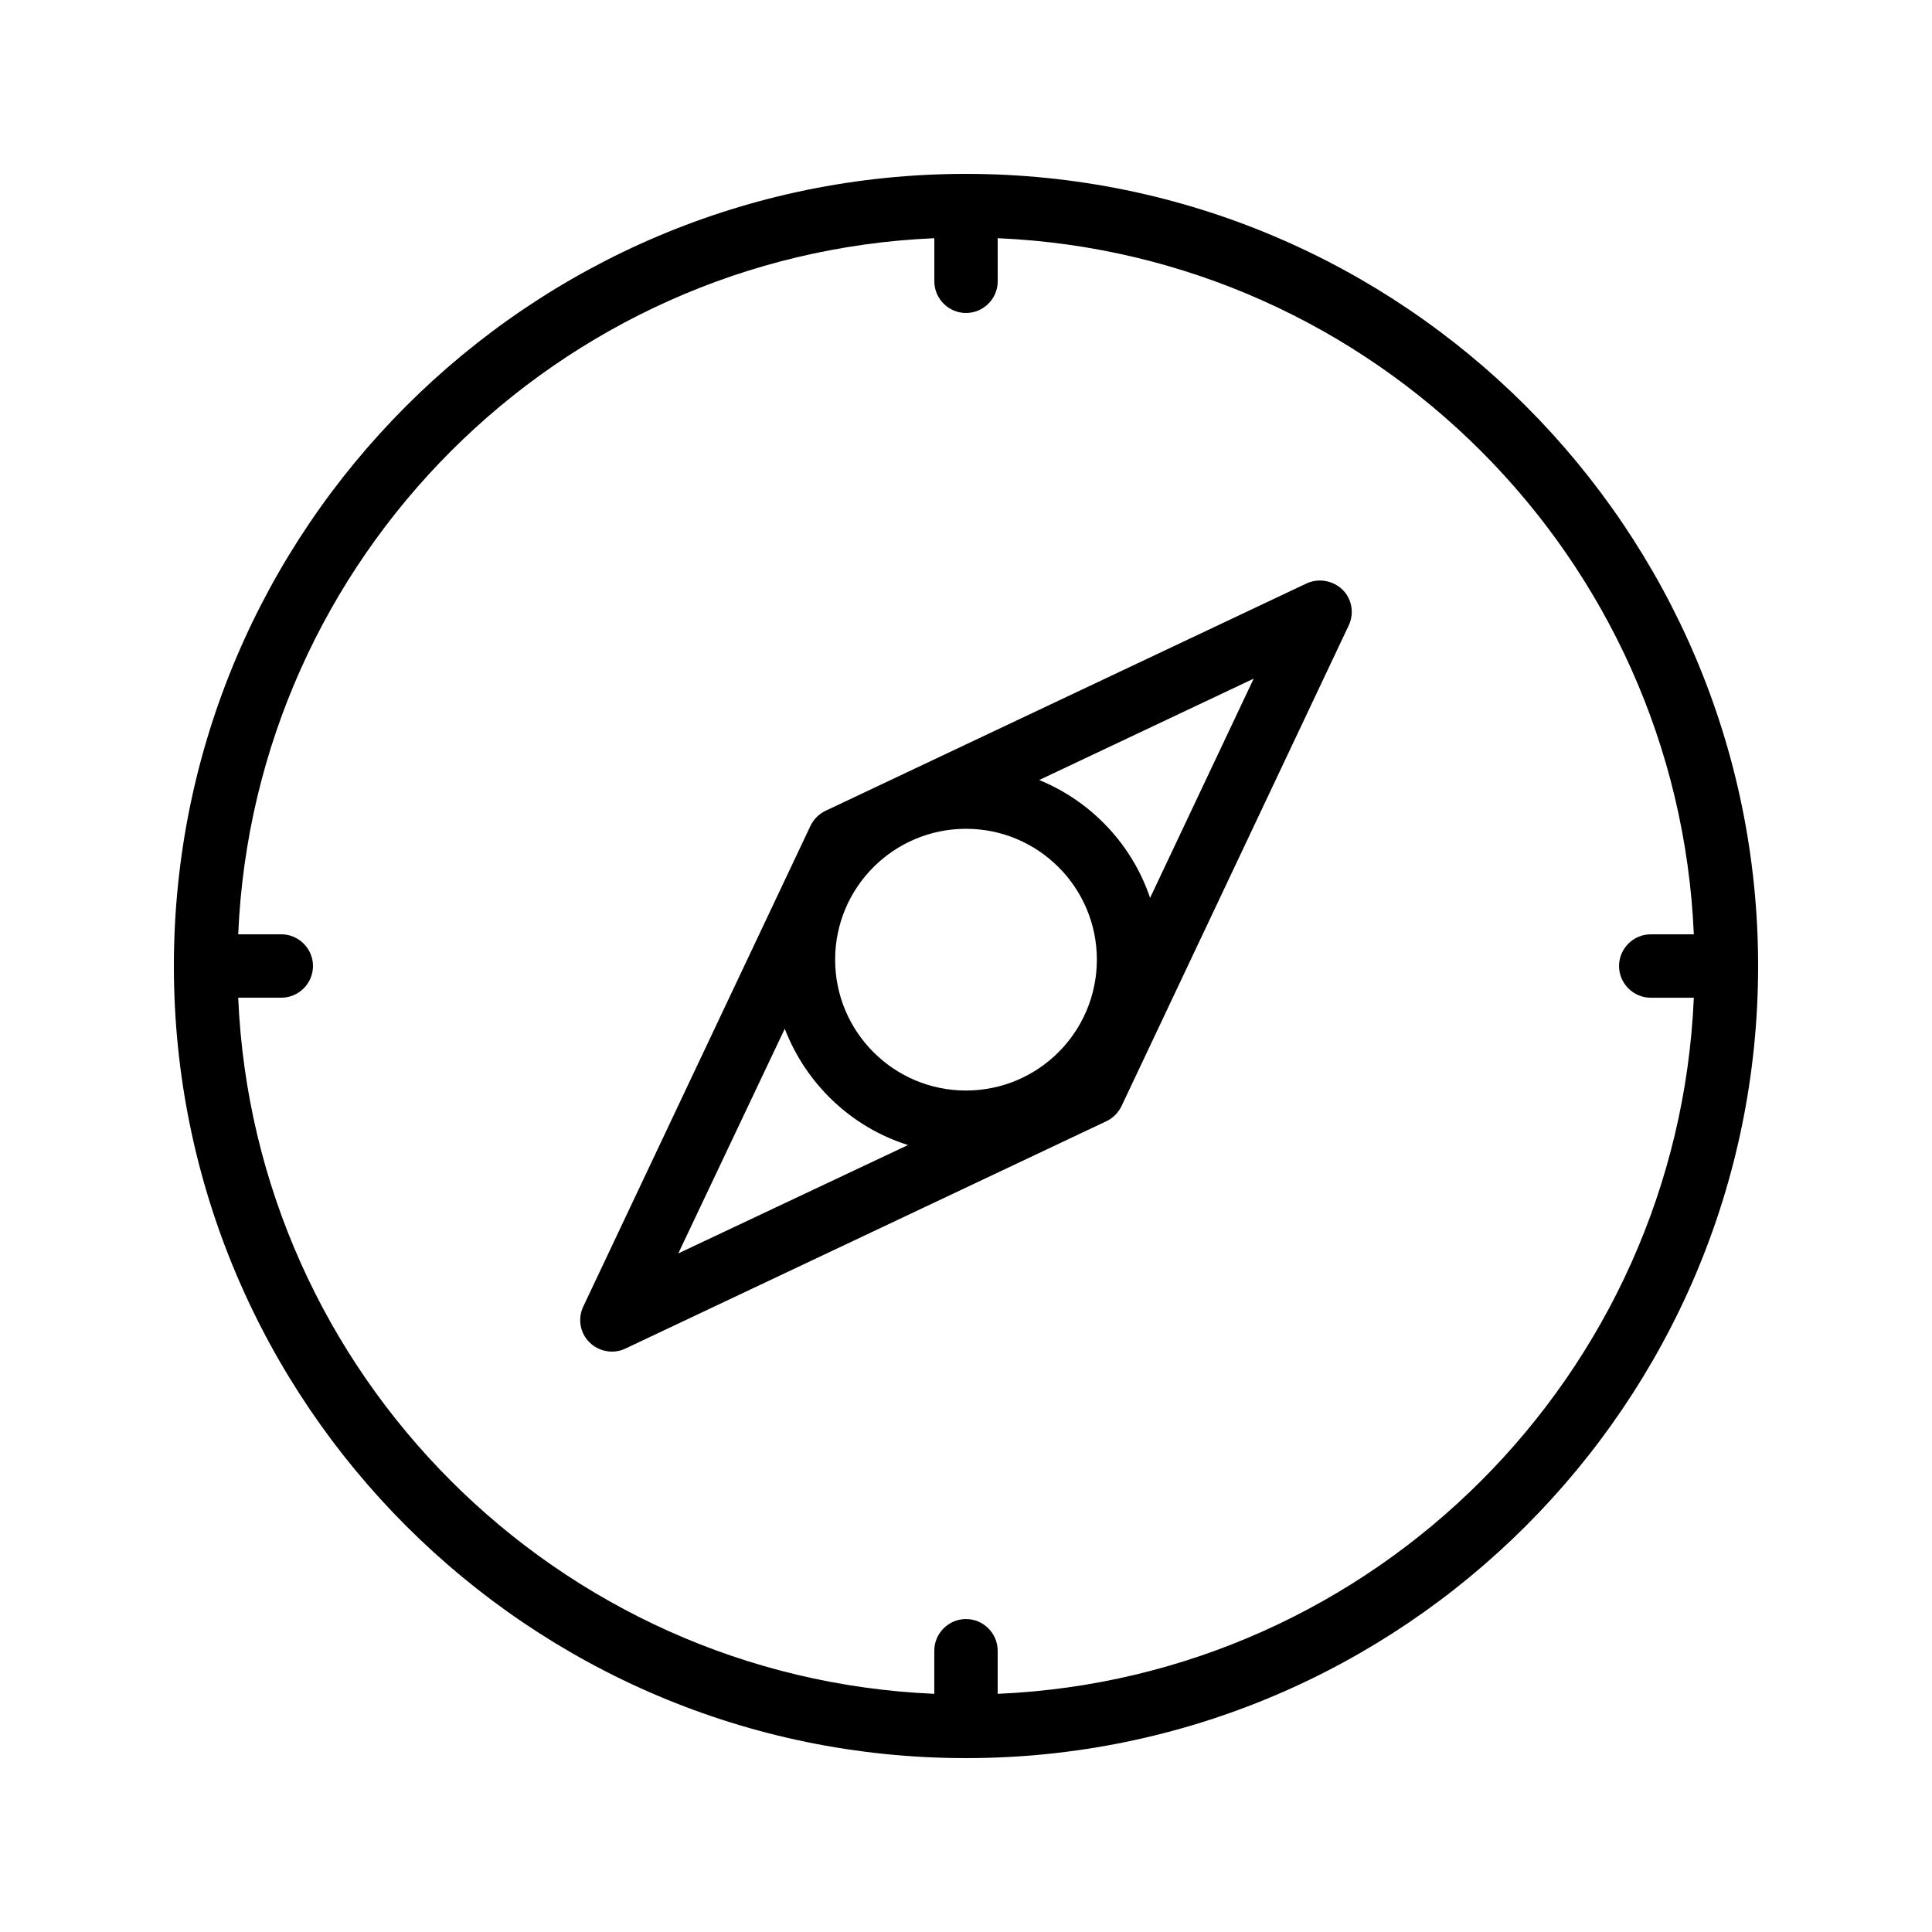
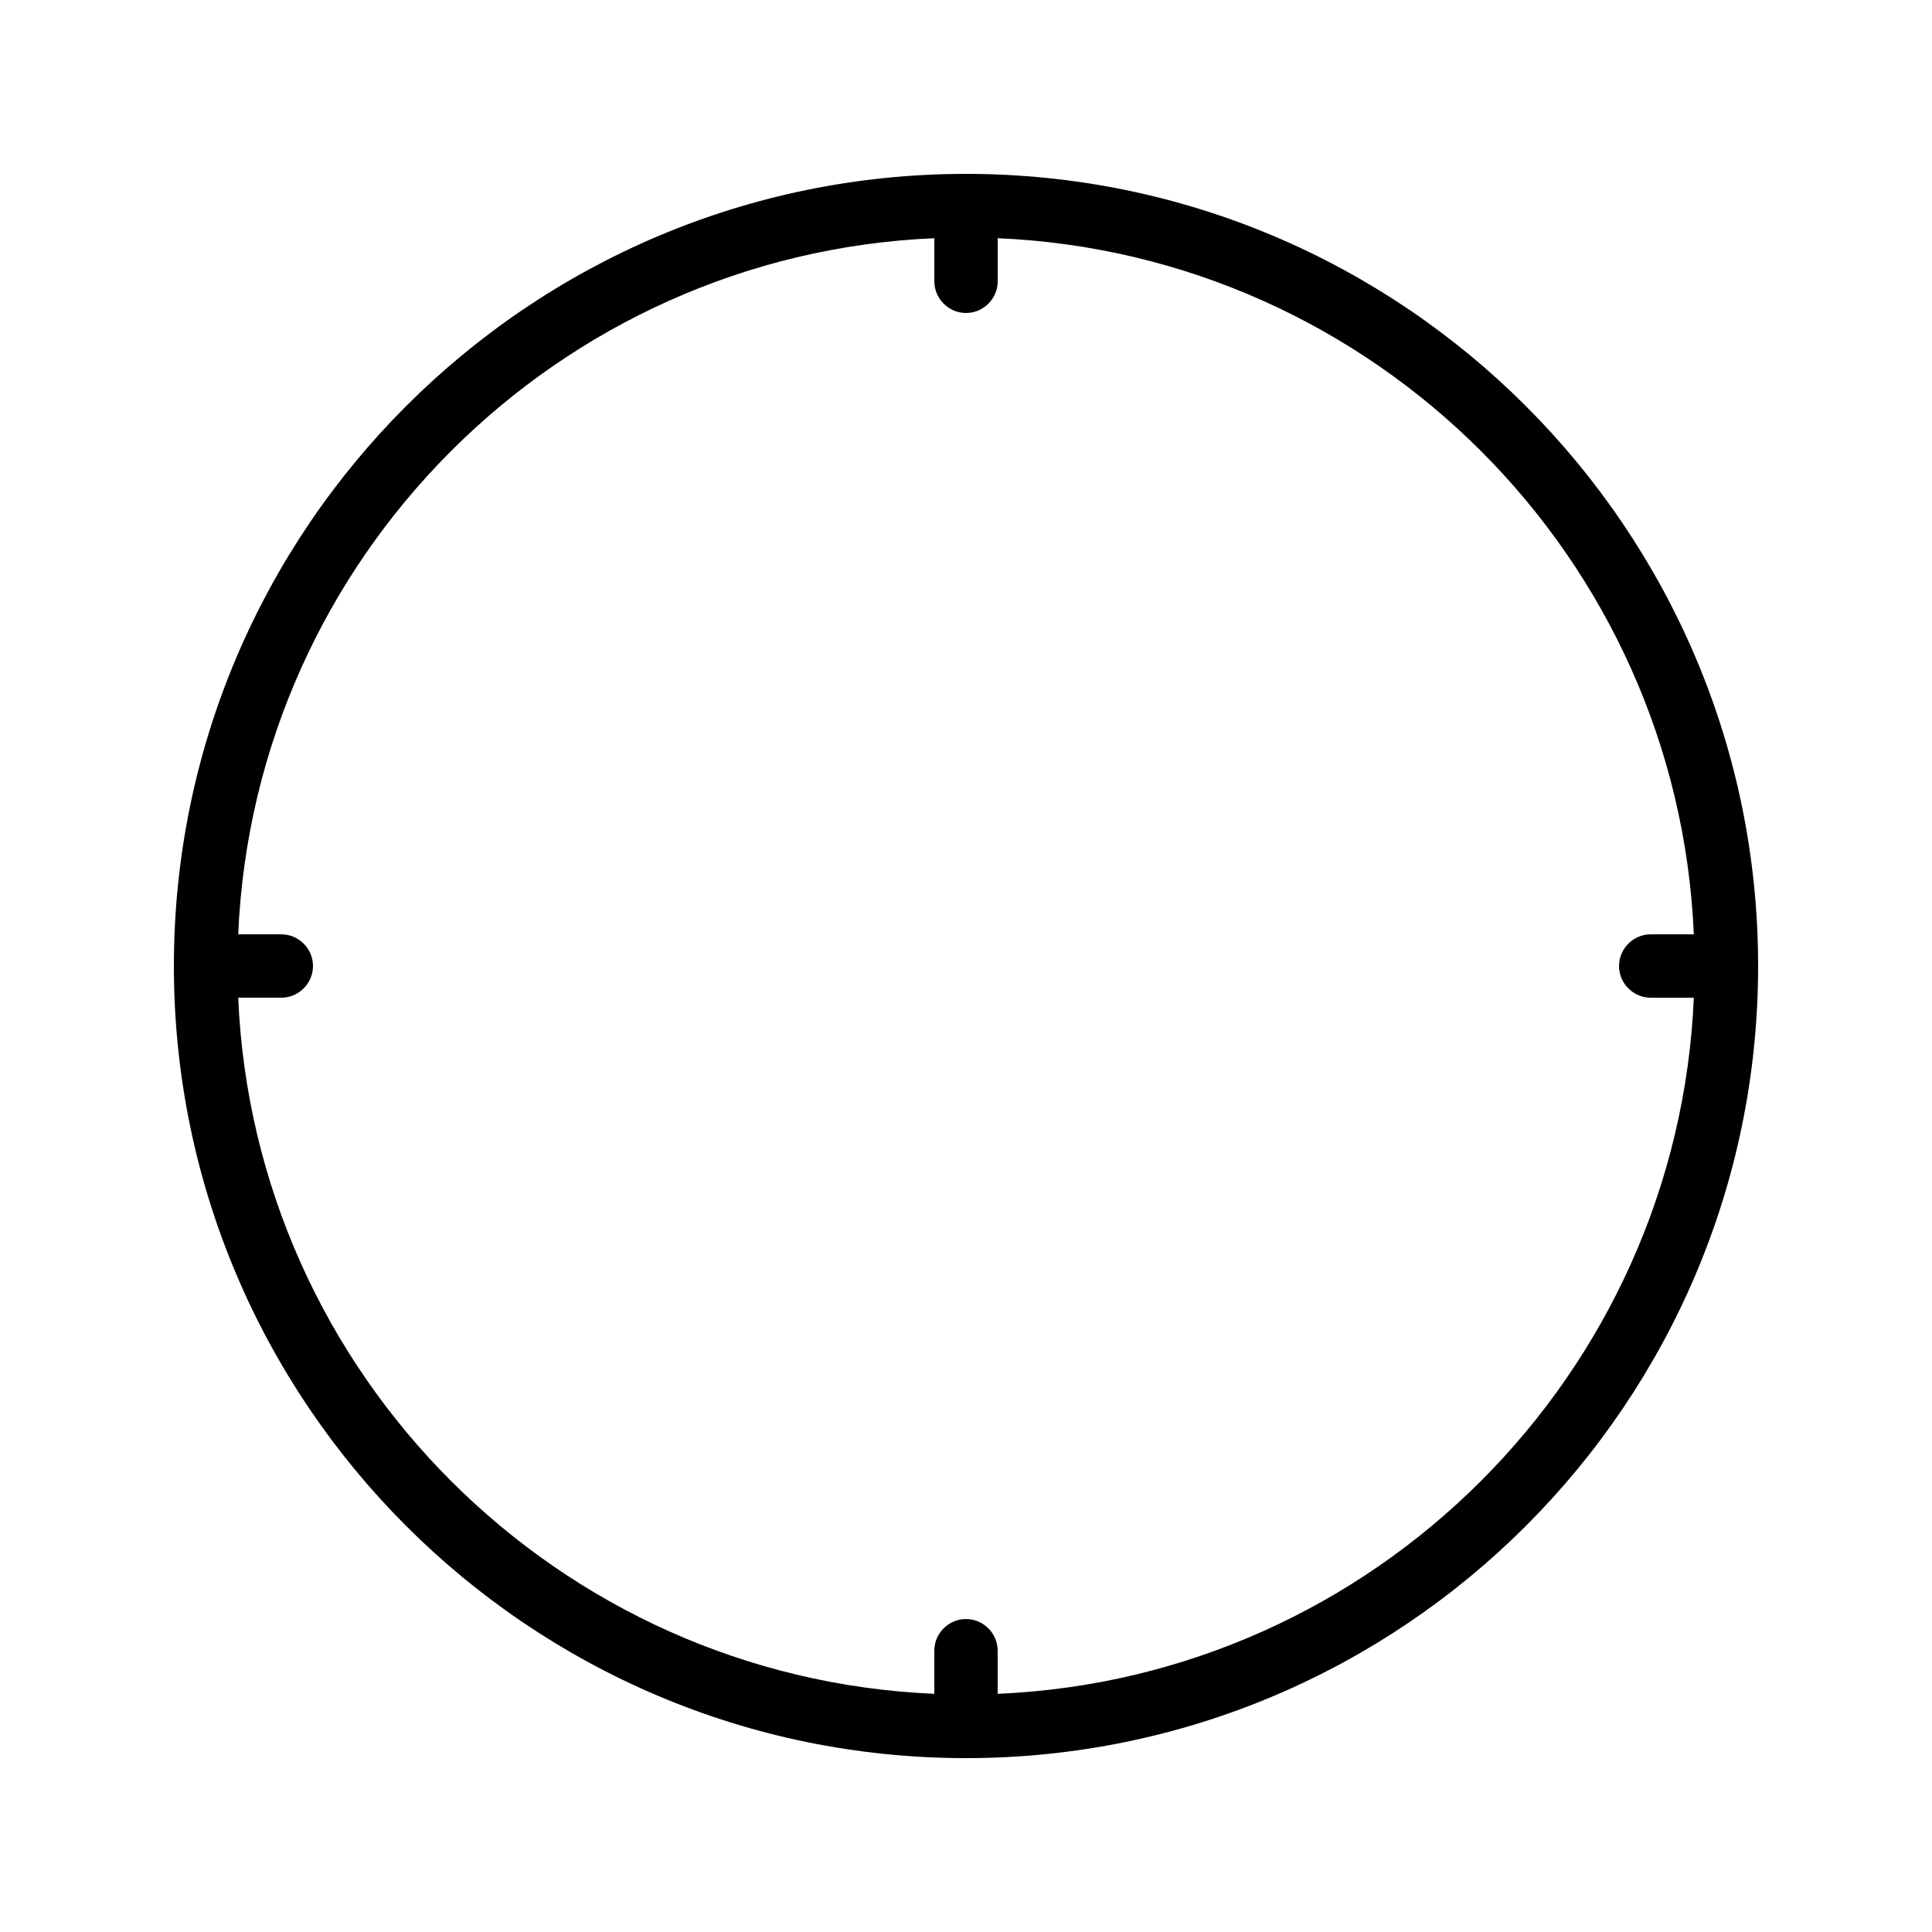
<svg xmlns="http://www.w3.org/2000/svg" fill="#000000" width="800px" height="800px" version="1.1" viewBox="144 144 512 512">
  <g>
    <path d="m400 190.08c-115.79 0-209.92 94.129-209.92 209.92s94.129 209.92 209.92 209.92 209.92-94.129 209.92-209.92c-0.004-115.79-94.133-209.92-209.92-209.92zm8.395 402.8v-11.418c0-4.617-3.777-8.398-8.398-8.398-4.617 0-8.398 3.777-8.398 8.398v11.418c-99.836-4.285-180.19-84.641-184.47-184.48h11.418c4.617 0 8.398-3.777 8.398-8.398 0-4.617-3.777-8.398-8.398-8.398l-11.418 0.004c4.281-99.84 84.637-180.2 184.48-184.48v11.418c0 4.617 3.777 8.398 8.398 8.398 4.617 0 8.398-3.777 8.398-8.398l-0.004-11.418c99.84 4.281 180.2 84.637 184.48 184.48h-11.418c-4.617 0-8.398 3.777-8.398 8.398 0 4.617 3.777 8.398 8.398 8.398h11.418c-4.285 99.836-84.641 180.19-184.48 184.48z" />
-     <path d="m490.18 298.65-127.38 60.207c-1.762 0.84-3.191 2.266-4.031 4.031l-60.207 127.38c-1.512 3.191-0.84 7.055 1.68 9.488 1.594 1.594 3.777 2.434 5.961 2.434 1.176 0 2.434-0.25 3.609-0.84l127.38-60.207c1.762-0.84 3.191-2.266 4.031-4.031l60.207-127.38c1.512-3.191 0.84-7.055-1.68-9.488-2.516-2.434-6.379-3.106-9.57-1.594zm-90.18 134.35c-19.145 0-34.68-15.535-34.68-34.68 0-19.145 15.535-34.68 34.68-34.68s34.68 15.535 34.68 34.68c-0.004 19.148-15.535 34.68-34.68 34.68zm-48.031-16.371c5.625 14.609 17.633 26.113 32.664 30.816l-60.879 28.719zm96.816-34.68c-4.785-14.191-15.617-25.609-29.391-31.234l56.848-26.871z" />
  </g>
</svg>